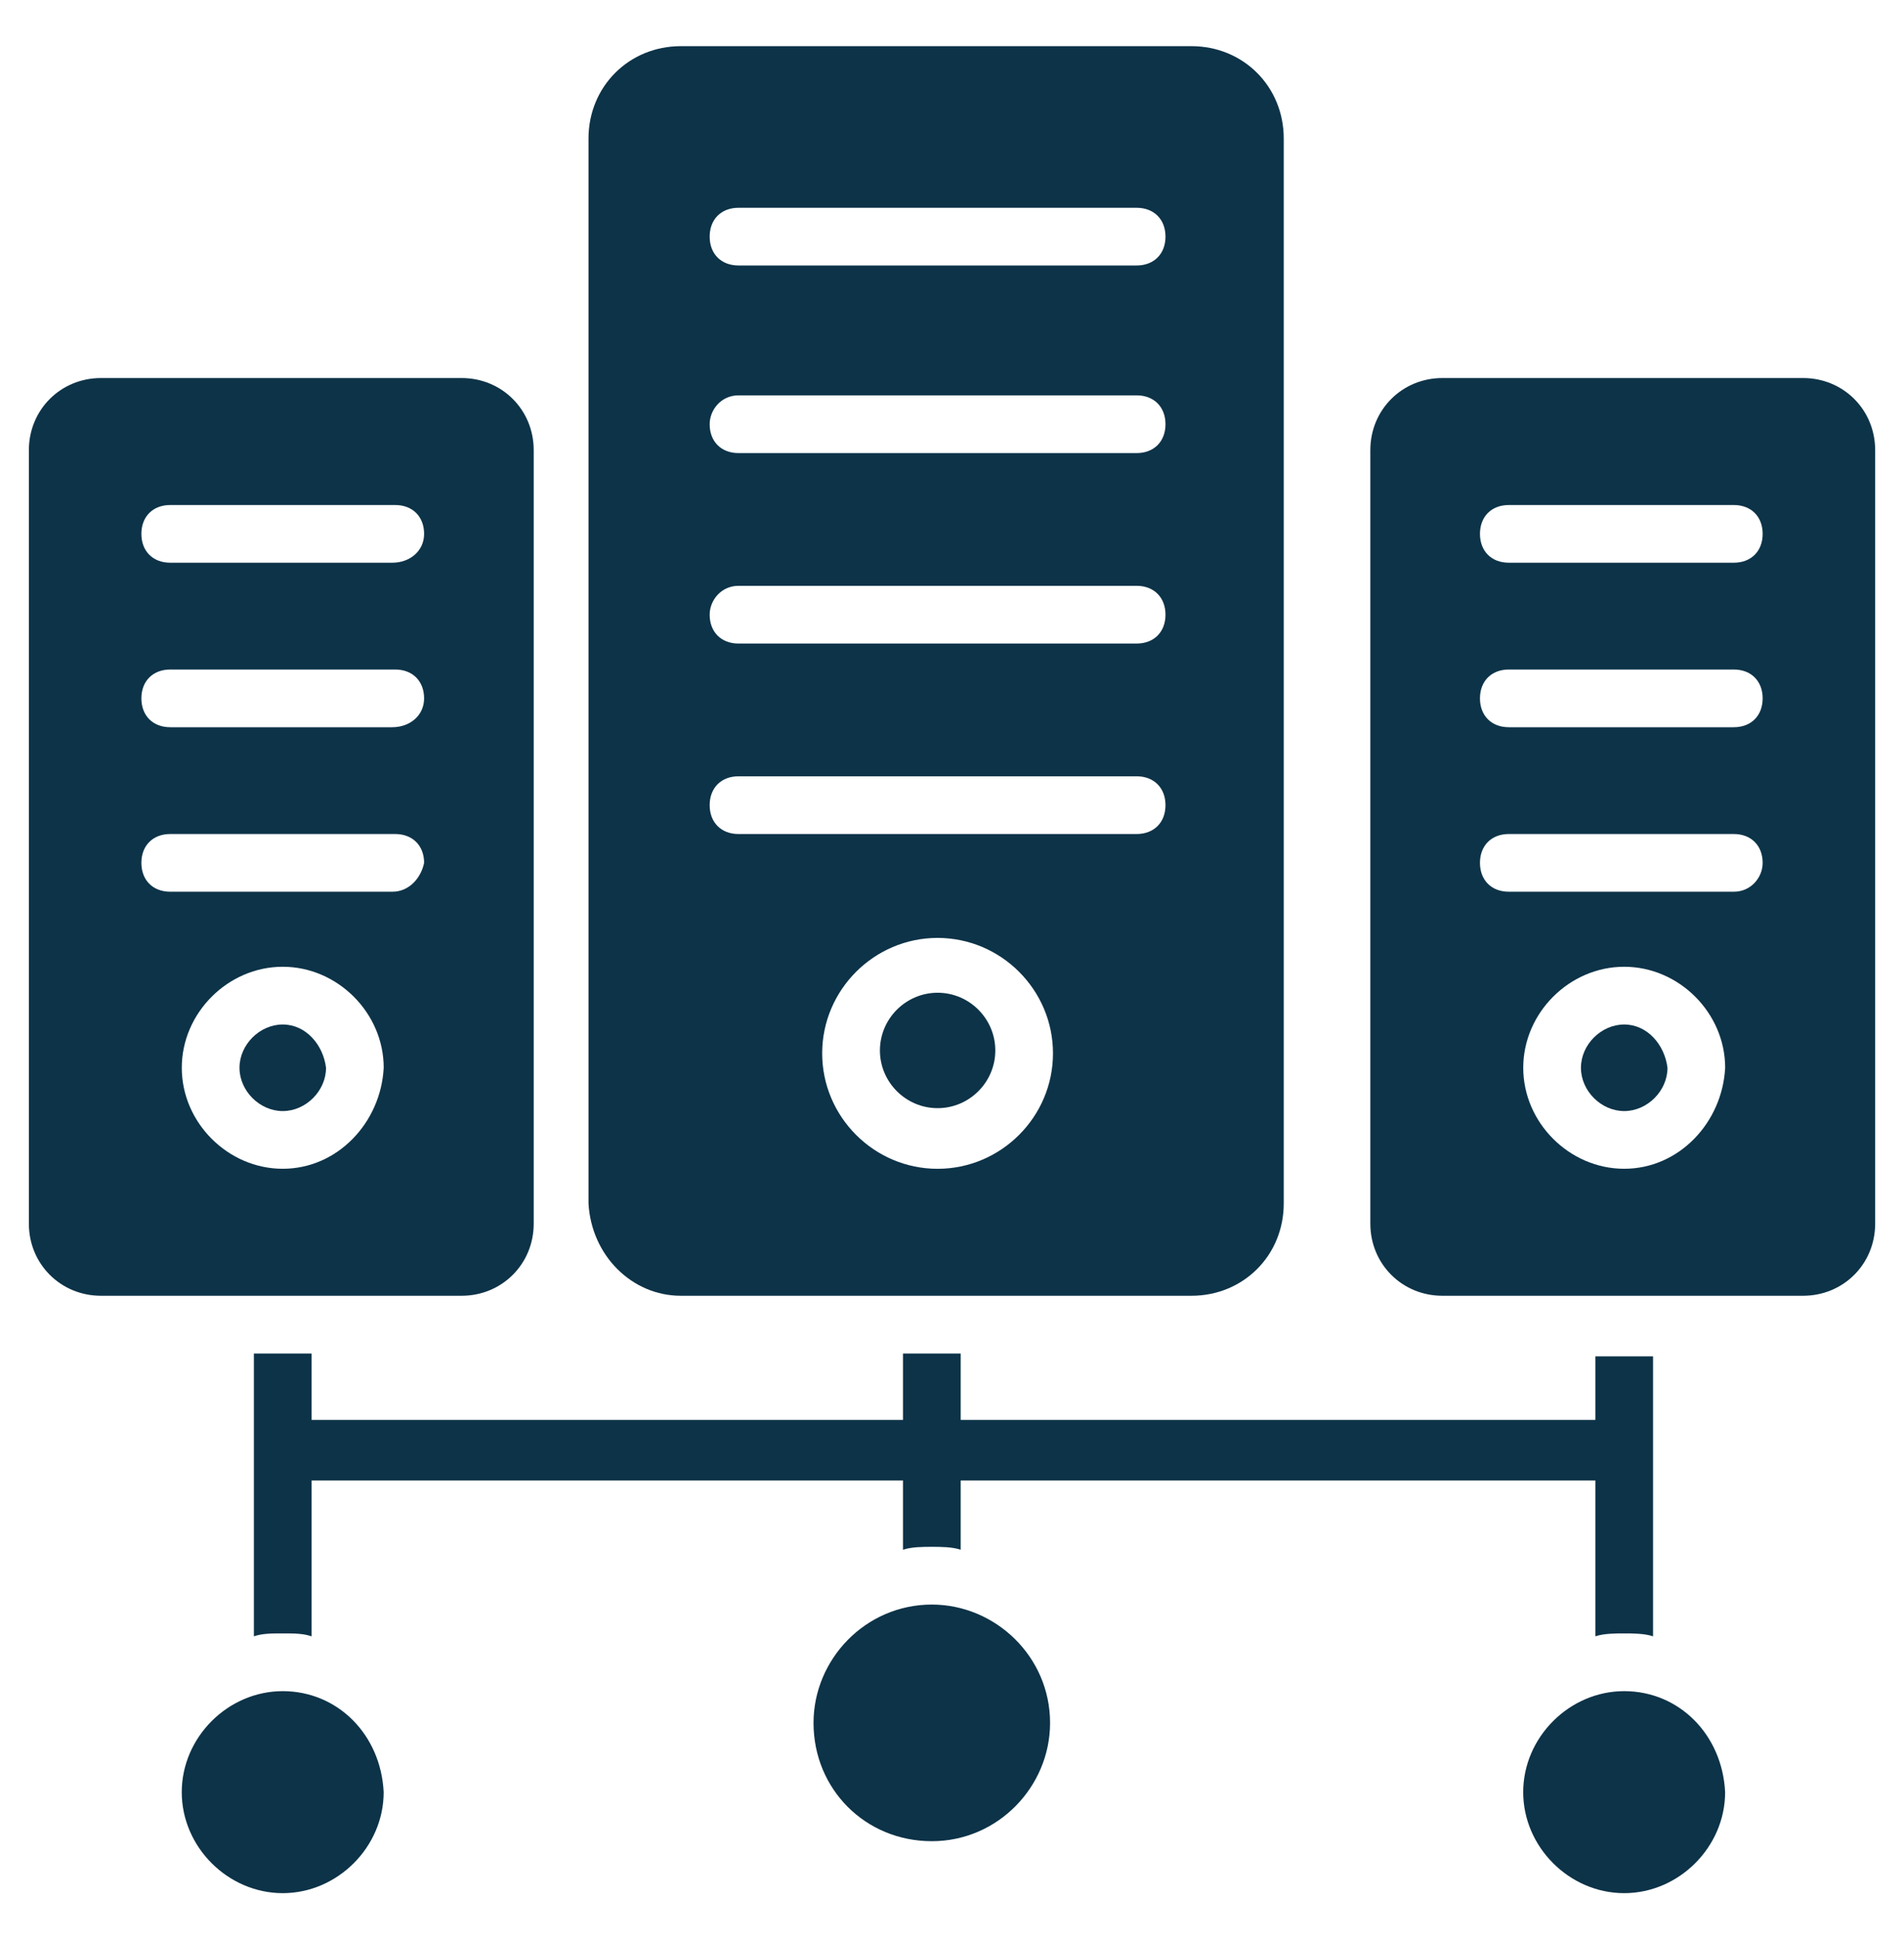
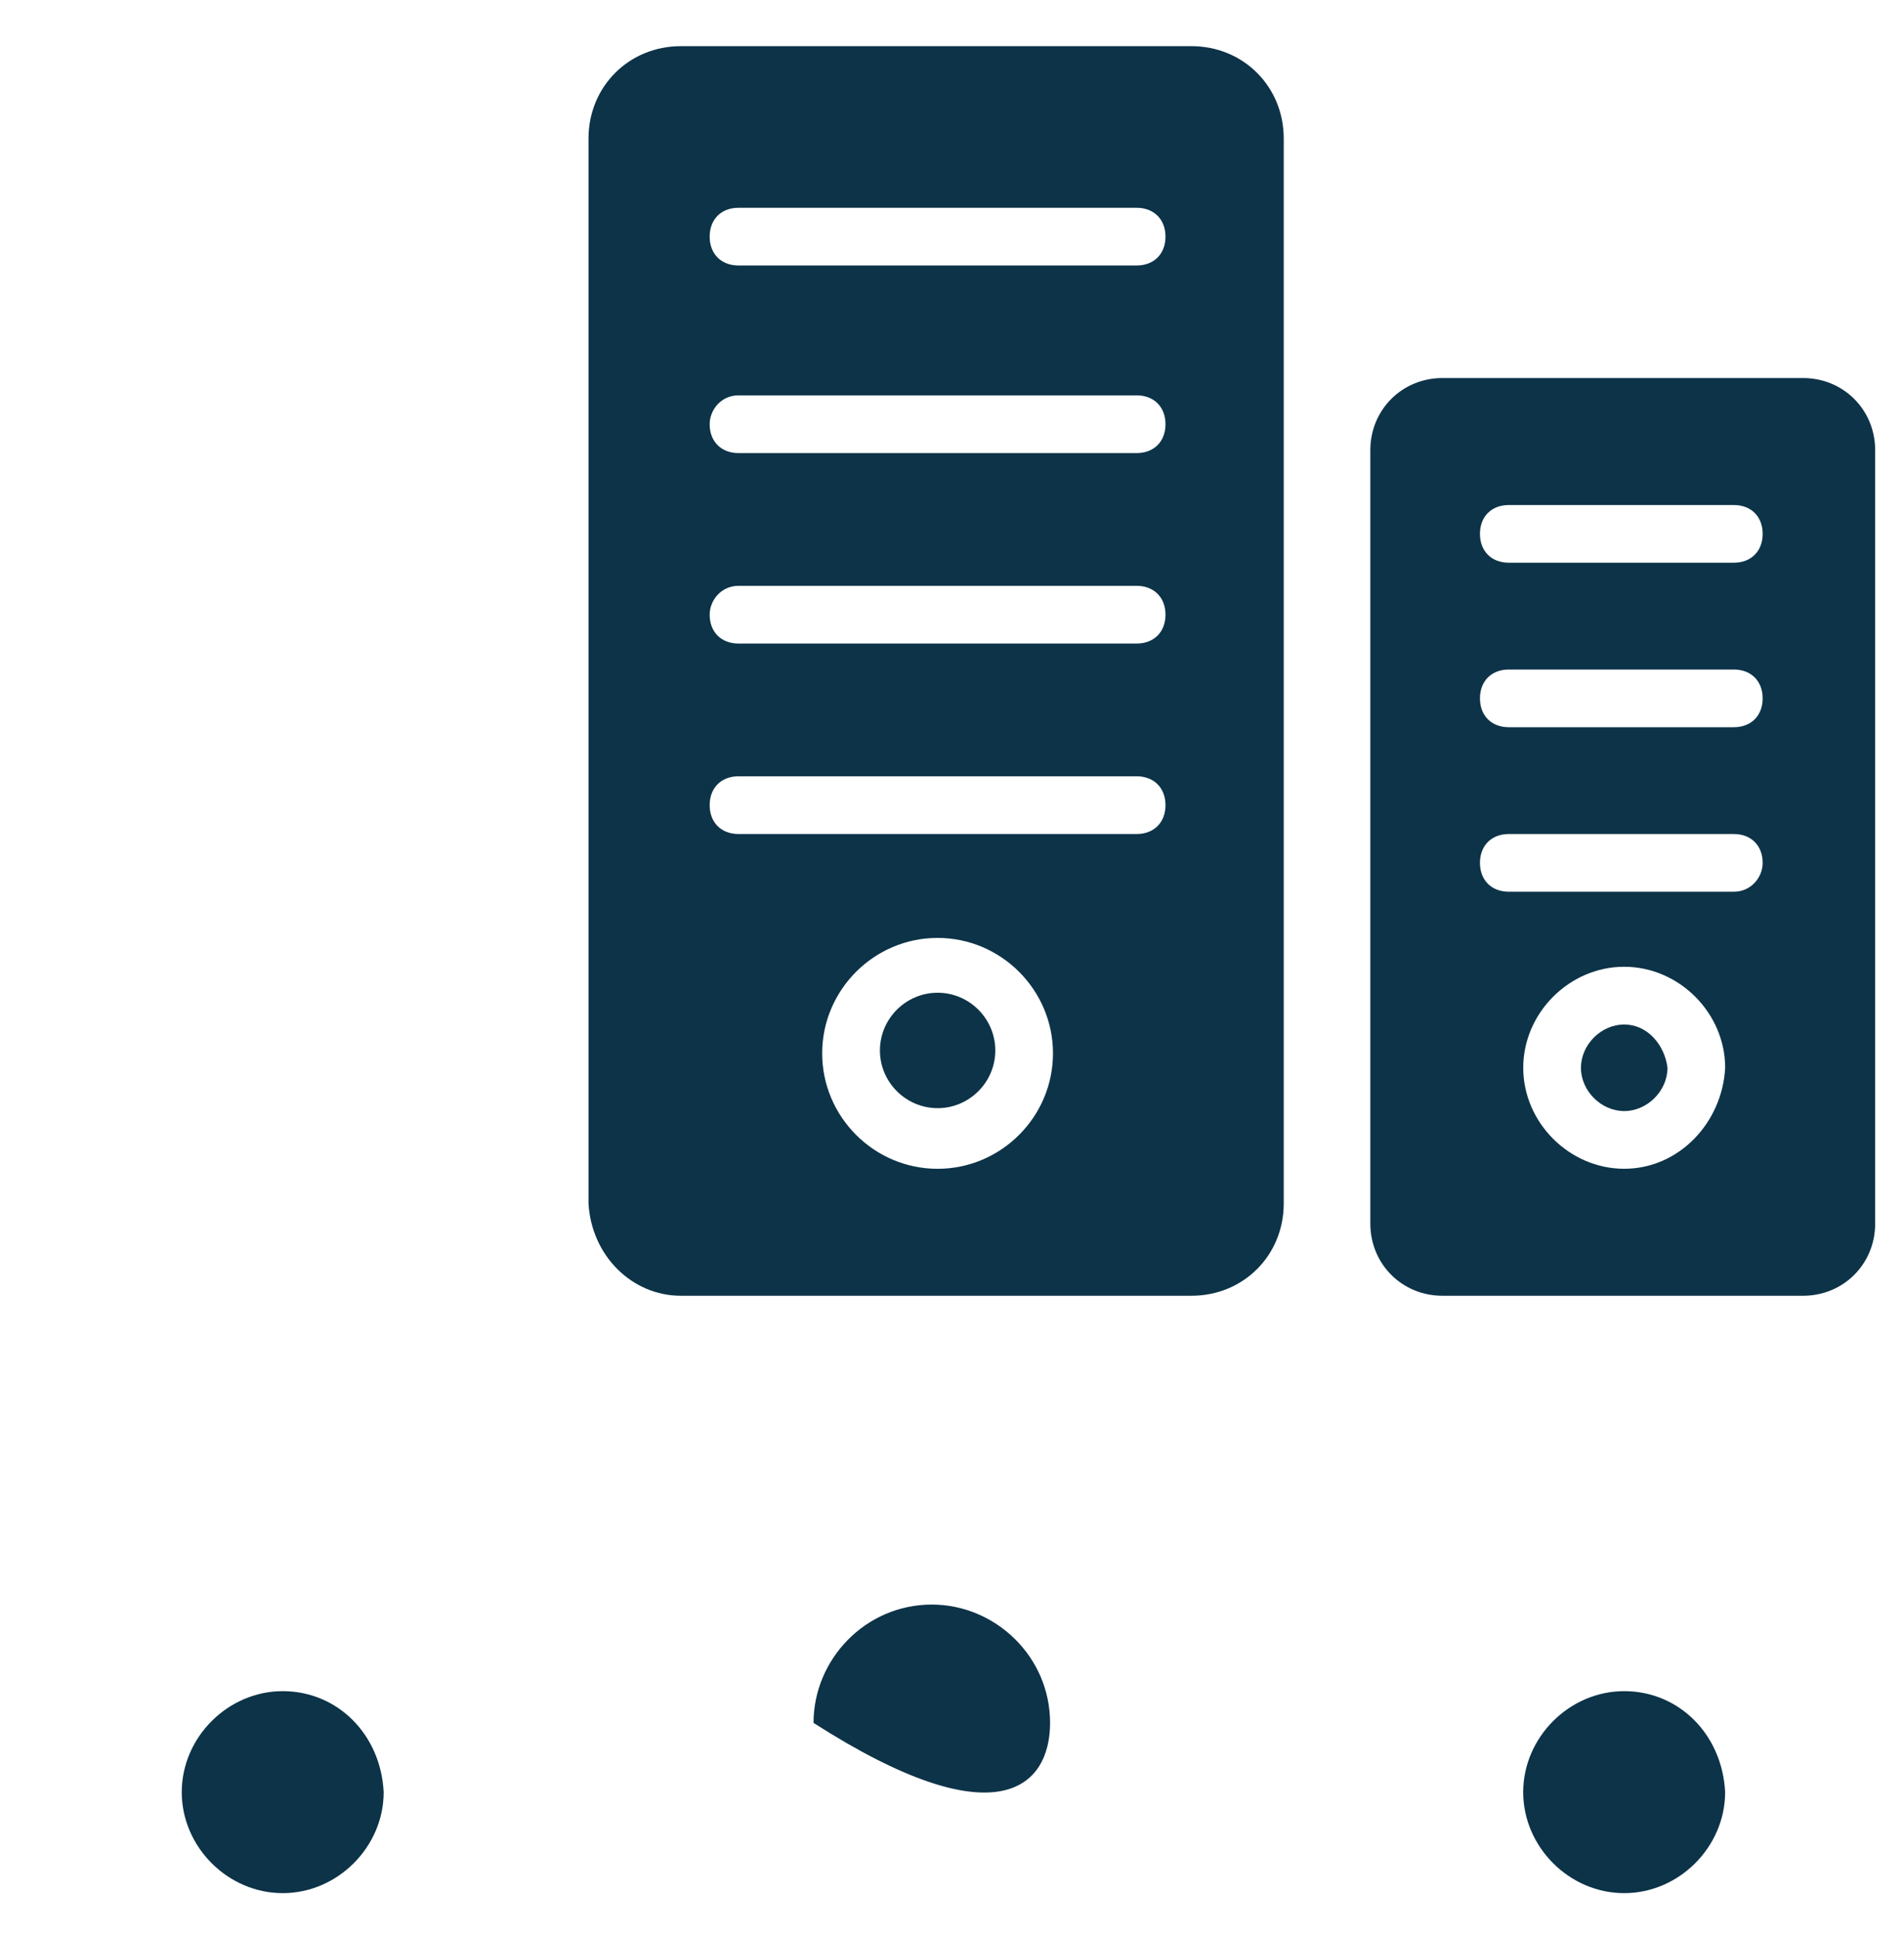
<svg xmlns="http://www.w3.org/2000/svg" width="55" height="56" viewBox="0 0 55 56" fill="none">
  <g id="Hosting server 1">
    <g id="Group">
      <g id="Group_2">
        <path id="Vector" d="M52.084 10.916H41.667C40.501 10.916 39.584 11.833 39.584 12.999V35.333C39.584 36.499 40.501 37.416 41.667 37.416H52.084C53.251 37.416 54.167 36.499 54.167 35.333V12.999C54.167 11.833 53.251 10.916 52.084 10.916ZM46.917 33.749C45.334 33.749 44.001 32.416 44.001 30.833C44.001 29.249 45.334 27.916 46.917 27.916C48.501 27.916 49.834 29.249 49.834 30.833C49.751 32.416 48.501 33.749 46.917 33.749ZM50.084 25.749H43.584C43.084 25.749 42.751 25.416 42.751 24.916C42.751 24.416 43.084 24.083 43.584 24.083H50.084C50.584 24.083 50.917 24.416 50.917 24.916C50.917 25.333 50.584 25.749 50.084 25.749ZM50.084 20.999H43.584C43.084 20.999 42.751 20.666 42.751 20.166C42.751 19.666 43.084 19.333 43.584 19.333H50.084C50.584 19.333 50.917 19.666 50.917 20.166C50.917 20.666 50.584 20.999 50.084 20.999ZM50.084 16.249H43.584C43.084 16.249 42.751 15.916 42.751 15.416C42.751 14.916 43.084 14.583 43.584 14.583H50.084C50.584 14.583 50.917 14.916 50.917 15.416C50.917 15.916 50.584 16.249 50.084 16.249Z" fill="#0D3348" />
      </g>
      <g id="Group_3">
        <path id="Vector_2" d="M46.918 29.583C46.251 29.583 45.668 30.166 45.668 30.833C45.668 31.5 46.251 32.083 46.918 32.083C47.585 32.083 48.168 31.5 48.168 30.833C48.085 30.166 47.585 29.583 46.918 29.583Z" fill="#0D3348" />
      </g>
      <g id="Group_4">
        <path id="Vector_3" d="M27.085 28.666C26.168 28.666 25.418 29.416 25.418 30.333C25.418 31.249 26.168 31.999 27.085 31.999C28.001 31.999 28.751 31.249 28.751 30.333C28.751 29.416 28.001 28.666 27.085 28.666Z" fill="#0D3348" />
      </g>
      <g id="Group_5">
        <path id="Vector_4" d="M19.667 37.416H34.417C35.917 37.416 37.083 36.25 37.083 34.75V4C37.083 2.5 35.917 1.333 34.417 1.333H19.667C18.167 1.333 17 2.5 17 4V34.75C17.083 36.25 18.25 37.416 19.667 37.416ZM27.083 33.75C25.25 33.75 23.75 32.25 23.75 30.416C23.75 28.583 25.25 27.083 27.083 27.083C28.917 27.083 30.417 28.583 30.417 30.416C30.417 32.25 28.917 33.75 27.083 33.75ZM21.333 6H32.833C33.333 6 33.667 6.333 33.667 6.833C33.667 7.333 33.333 7.666 32.833 7.666H21.333C20.833 7.666 20.5 7.333 20.5 6.833C20.5 6.333 20.833 6 21.333 6ZM21.333 11.416H32.833C33.333 11.416 33.667 11.75 33.667 12.25C33.667 12.75 33.333 13.083 32.833 13.083H21.333C20.833 13.083 20.5 12.75 20.5 12.25C20.5 11.833 20.833 11.416 21.333 11.416ZM21.333 16.916H32.833C33.333 16.916 33.667 17.25 33.667 17.75C33.667 18.25 33.333 18.583 32.833 18.583H21.333C20.833 18.583 20.5 18.25 20.5 17.75C20.5 17.333 20.833 16.916 21.333 16.916ZM21.333 22.416H32.833C33.333 22.416 33.667 22.75 33.667 23.25C33.667 23.75 33.333 24.083 32.833 24.083H21.333C20.833 24.083 20.5 23.75 20.5 23.25C20.5 22.75 20.833 22.416 21.333 22.416Z" fill="#0D3348" />
      </g>
      <g id="Group_6">
-         <path id="Vector_5" d="M8.168 29.583C7.501 29.583 6.918 30.166 6.918 30.833C6.918 31.5 7.501 32.083 8.168 32.083C8.835 32.083 9.418 31.5 9.418 30.833C9.335 30.166 8.835 29.583 8.168 29.583Z" fill="#0D3348" />
-       </g>
+         </g>
      <g id="Group_7">
-         <path id="Vector_6" d="M15.417 35.333V12.999C15.417 11.833 14.501 10.916 13.334 10.916H2.917C1.751 10.916 0.834 11.833 0.834 12.999V35.333C0.834 36.499 1.751 37.416 2.917 37.416H13.334C14.501 37.416 15.417 36.499 15.417 35.333ZM8.167 33.749C6.584 33.749 5.251 32.416 5.251 30.833C5.251 29.249 6.584 27.916 8.167 27.916C9.751 27.916 11.084 29.249 11.084 30.833C11.001 32.416 9.751 33.749 8.167 33.749ZM11.334 25.749H4.917C4.417 25.749 4.084 25.416 4.084 24.916C4.084 24.416 4.417 24.083 4.917 24.083H11.417C11.917 24.083 12.251 24.416 12.251 24.916C12.167 25.333 11.834 25.749 11.334 25.749ZM11.334 20.999H4.917C4.417 20.999 4.084 20.666 4.084 20.166C4.084 19.666 4.417 19.333 4.917 19.333H11.417C11.917 19.333 12.251 19.666 12.251 20.166C12.251 20.666 11.834 20.999 11.334 20.999ZM11.334 16.249H4.917C4.417 16.249 4.084 15.916 4.084 15.416C4.084 14.916 4.417 14.583 4.917 14.583H11.417C11.917 14.583 12.251 14.916 12.251 15.416C12.251 15.916 11.834 16.249 11.334 16.249Z" fill="#0D3348" />
-       </g>
+         </g>
      <g id="Group_8">
-         <path id="Vector_7" d="M26.917 46.333C25 46.333 23.5 47.916 23.5 49.75C23.5 51.666 25 53.166 26.917 53.166C28.833 53.166 30.333 51.583 30.333 49.75C30.333 47.833 28.75 46.333 26.917 46.333Z" fill="#0D3348" />
+         <path id="Vector_7" d="M26.917 46.333C25 46.333 23.5 47.916 23.5 49.75C28.833 53.166 30.333 51.583 30.333 49.75C30.333 47.833 28.75 46.333 26.917 46.333Z" fill="#0D3348" />
      </g>
      <g id="Group_9">
        <path id="Vector_8" d="M46.917 48.833C45.333 48.833 44 50.166 44 51.75C44 53.333 45.333 54.666 46.917 54.666C48.5 54.666 49.833 53.333 49.833 51.75C49.75 50.083 48.5 48.833 46.917 48.833Z" fill="#0D3348" />
      </g>
      <g id="Group_10">
        <path id="Vector_9" d="M8.167 48.833C6.583 48.833 5.25 50.166 5.25 51.75C5.25 53.333 6.583 54.666 8.167 54.666C9.75 54.666 11.083 53.333 11.083 51.75C11 50.083 9.75 48.833 8.167 48.833Z" fill="#0D3348" />
      </g>
      <g id="Group_11">
-         <path id="Vector_10" d="M46.084 39.083V41H27.751V39.083H26.084V41H9.001V39.083H7.334V47.25C7.584 47.166 7.834 47.166 8.167 47.166C8.501 47.166 8.751 47.166 9.001 47.25V42.75H26.084V44.75C26.334 44.666 26.667 44.666 26.917 44.666C27.167 44.666 27.501 44.666 27.751 44.75V42.75H46.084V47.25C46.334 47.166 46.667 47.166 46.917 47.166C47.167 47.166 47.501 47.166 47.751 47.25V41.916V39.166H46.084V39.083Z" fill="#0D3348" />
-       </g>
+         </g>
    </g>
  </g>
</svg>